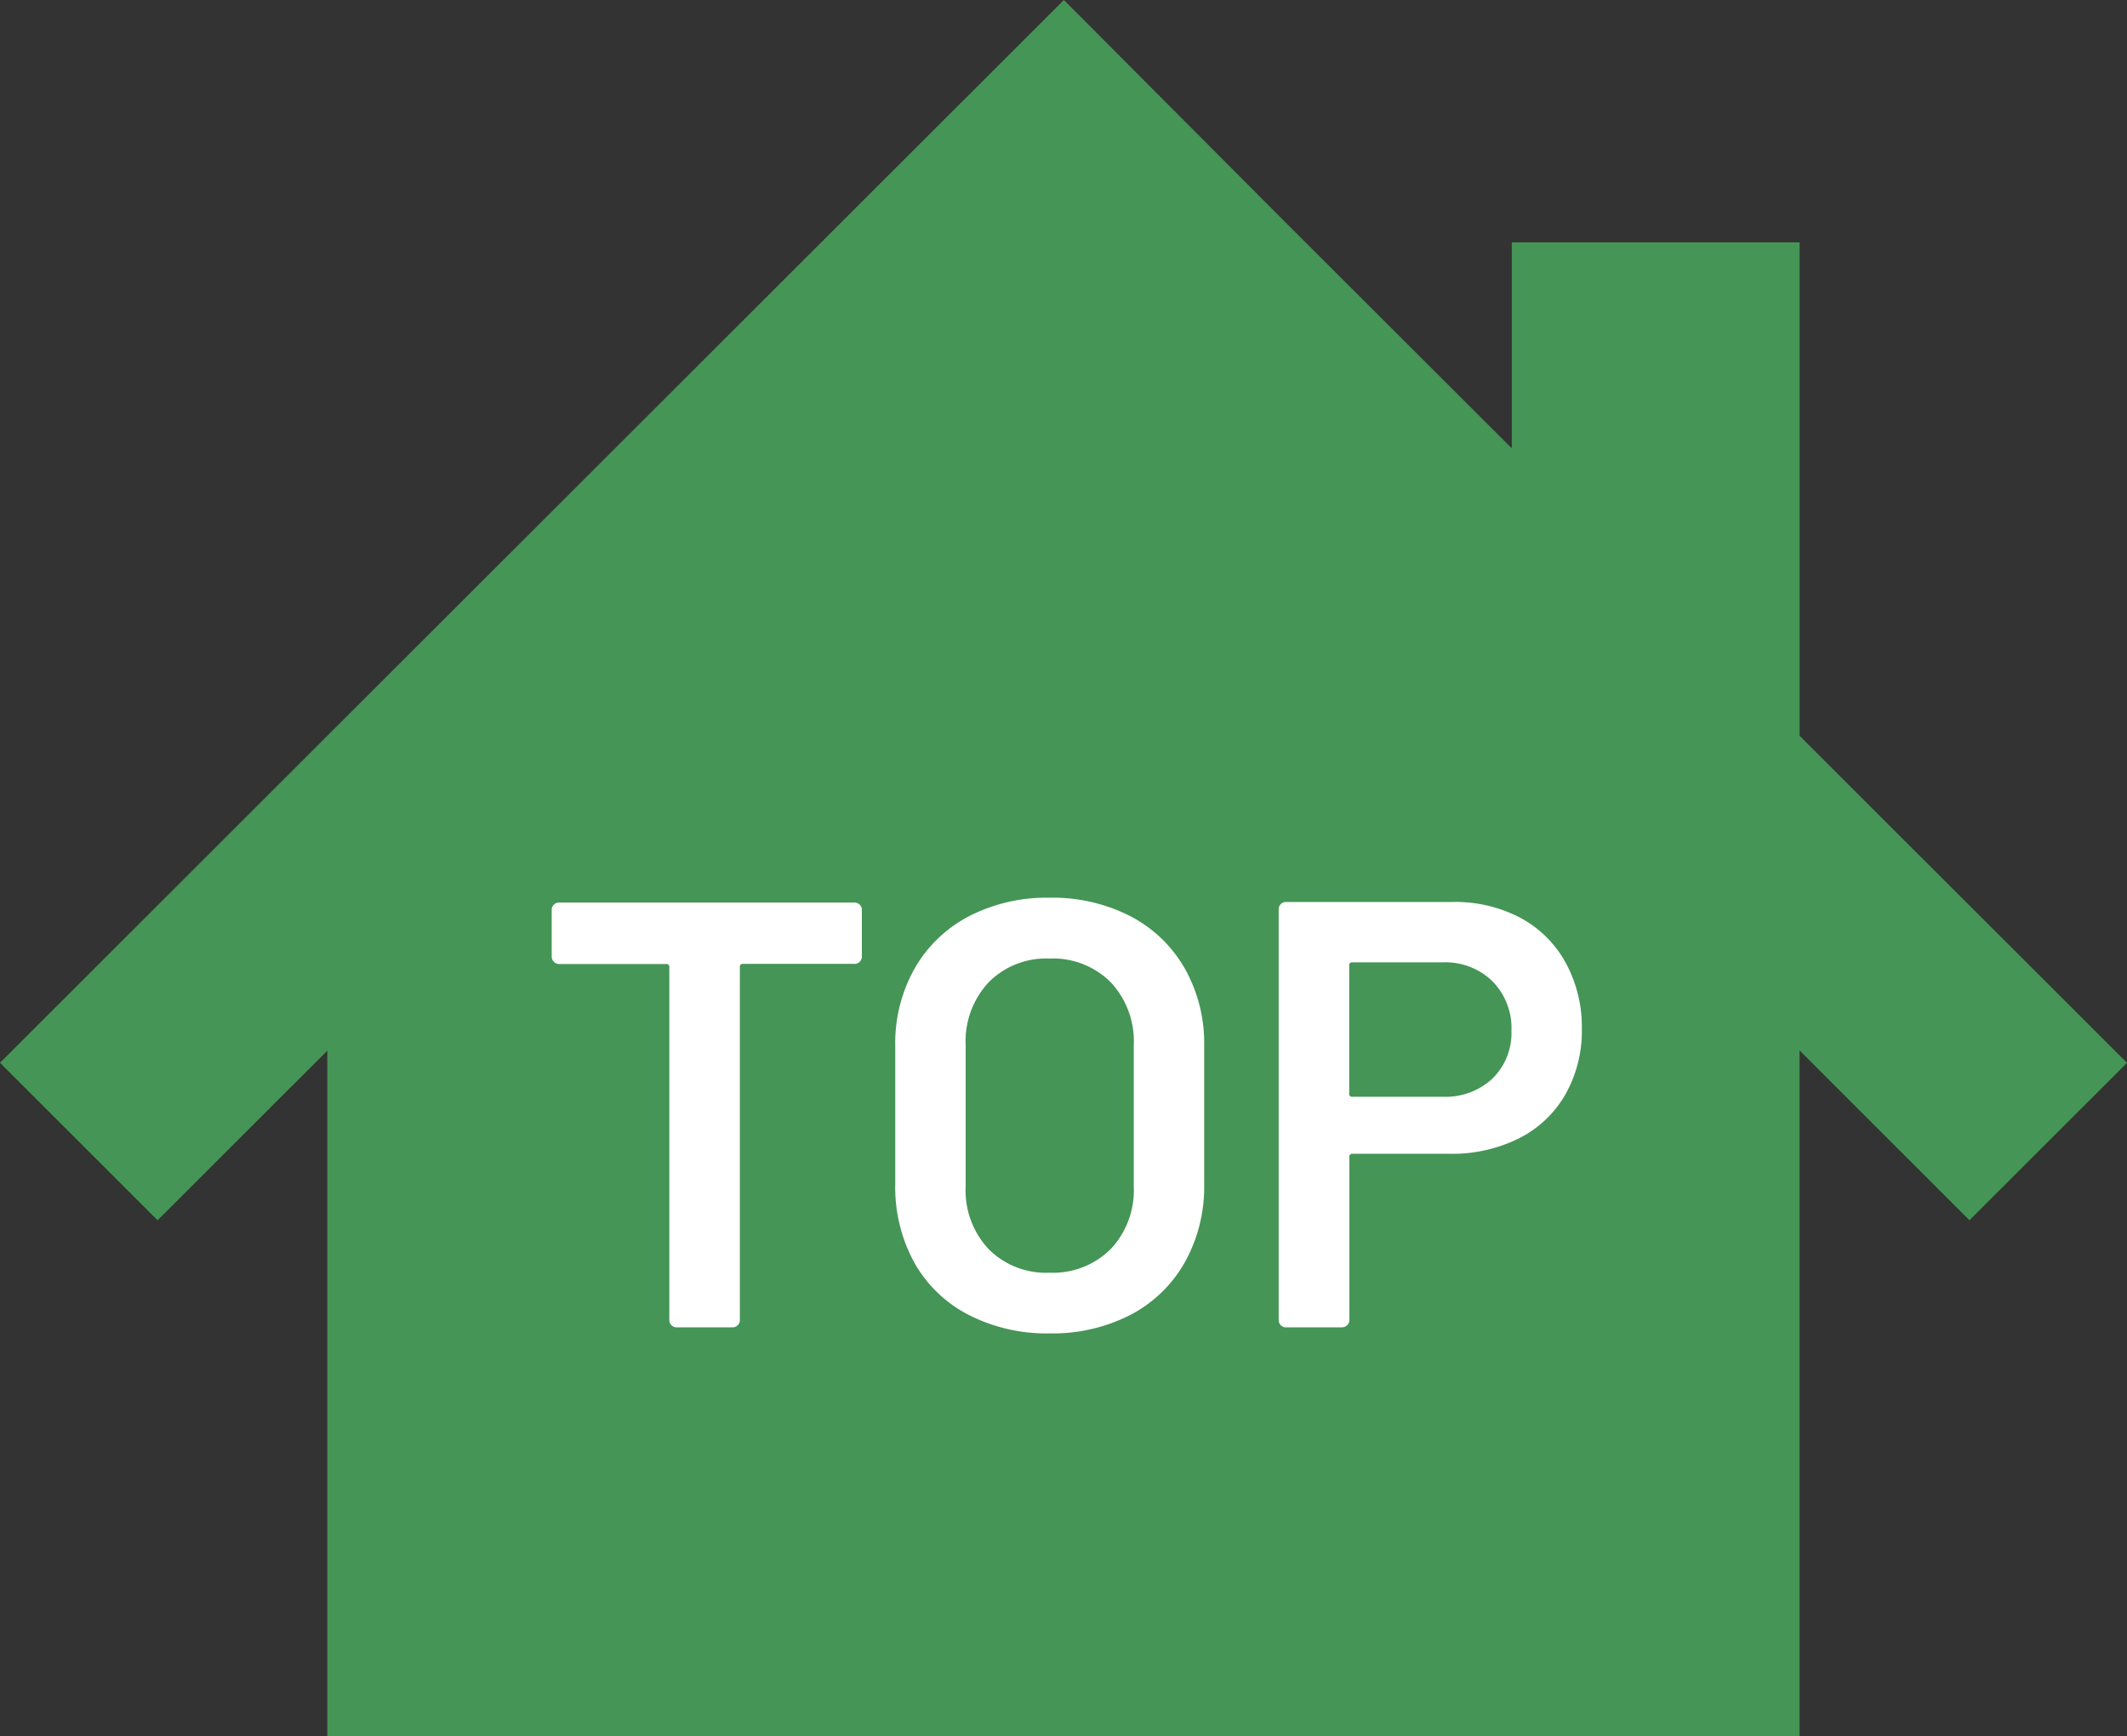
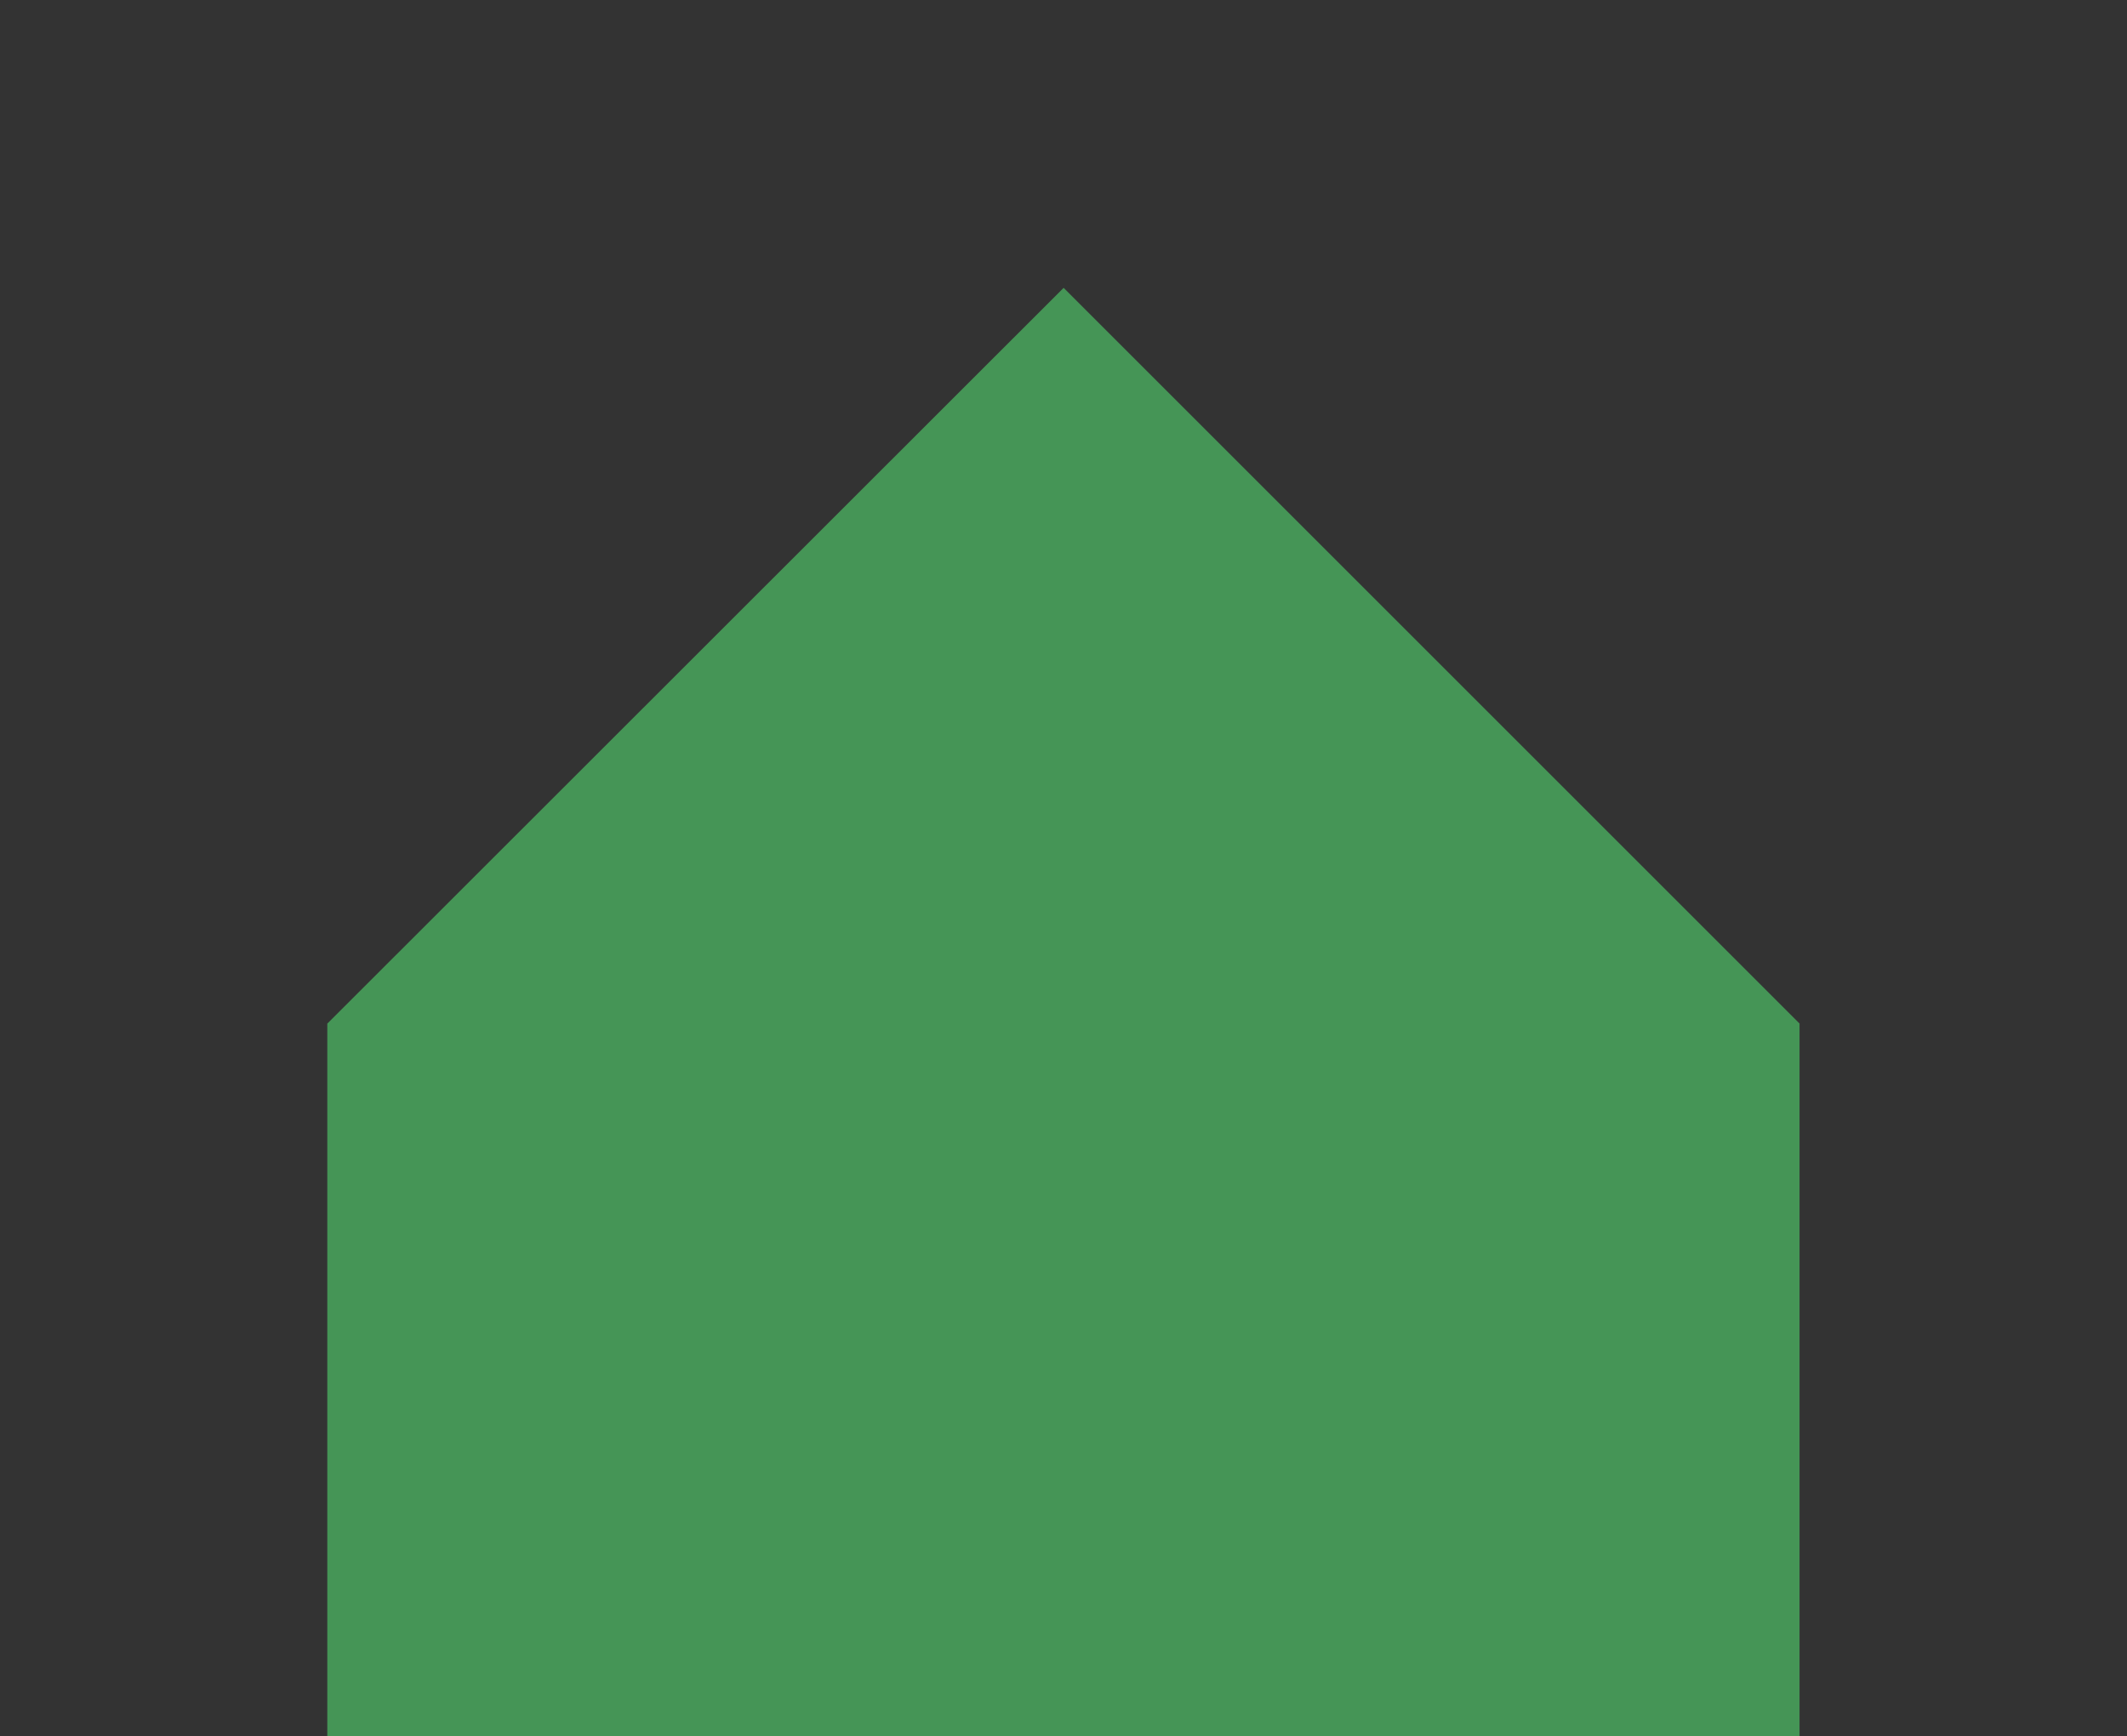
<svg xmlns="http://www.w3.org/2000/svg" width="56.071" height="45.782" viewBox="0 0 56.071 45.782">
  <rect x="0" y="0" width="56.071" height="45.782" fill="#333333" stroke="none" />
  <g id="グループ_1765" data-name="グループ 1765" transform="translate(-1408 -5314)">
    <g id="スタンダードな家アイコン" transform="translate(1408 5285.677)">
-       <path id="パス_23202" data-name="パス 23202" d="M47.441,47.727V34.713H39.853v5.432L33.83,34.129l-5.785-5.806L0,56.347,4.154,60.5,28.045,36.626,51.917,60.5l4.154-4.151Z" transform="translate(0 0)" fill="#459556" />
      <path id="パス_23203" data-name="パス 23203" d="M78.8,154.358v18.79h38.811V154.356l-19.4-19.4Z" transform="translate(-70.172 -99.043)" fill="#459556" />
    </g>
-     <path id="パス_23805" data-name="パス 23805" d="M8.528-11.2a.185.185,0,0,1,.136.056.185.185,0,0,1,.056.136v1.232a.185.185,0,0,1-.056.136.185.185,0,0,1-.136.056H5.584a.071.071,0,0,0-.08.08V-.192a.185.185,0,0,1-.056.136A.185.185,0,0,1,5.312,0H3.84A.185.185,0,0,1,3.7-.056a.185.185,0,0,1-.056-.136V-9.5a.071.071,0,0,0-.08-.08H.736A.185.185,0,0,1,.6-9.64a.185.185,0,0,1-.056-.136v-1.232A.185.185,0,0,1,.6-11.144.185.185,0,0,1,.736-11.2ZM13.664.16a4.5,4.5,0,0,1-2.128-.488A3.446,3.446,0,0,1,10.1-1.712a4.138,4.138,0,0,1-.5-2.064V-7.424a4.01,4.01,0,0,1,.512-2.04,3.524,3.524,0,0,1,1.432-1.376,4.457,4.457,0,0,1,2.12-.488,4.492,4.492,0,0,1,2.136.488,3.524,3.524,0,0,1,1.432,1.376,4.01,4.01,0,0,1,.512,2.04v3.648a4.086,4.086,0,0,1-.512,2.064A3.509,3.509,0,0,1,15.8-.328,4.492,4.492,0,0,1,13.664.16Zm0-1.6a2.153,2.153,0,0,0,1.616-.624,2.261,2.261,0,0,0,.608-1.648V-7.44A2.282,2.282,0,0,0,15.28-9.1a2.153,2.153,0,0,0-1.616-.624,2.133,2.133,0,0,0-1.6.624,2.282,2.282,0,0,0-.608,1.664v3.728a2.261,2.261,0,0,0,.608,1.648A2.133,2.133,0,0,0,13.664-1.44ZM24.3-11.216a3.671,3.671,0,0,1,1.776.416,2.943,2.943,0,0,1,1.192,1.176A3.536,3.536,0,0,1,27.7-7.872a3.407,3.407,0,0,1-.432,1.728,2.921,2.921,0,0,1-1.224,1.16,3.946,3.946,0,0,1-1.832.408h-2.56a.071.071,0,0,0-.08.08v4.3a.185.185,0,0,1-.056.136A.185.185,0,0,1,21.376,0H19.9a.185.185,0,0,1-.136-.056.185.185,0,0,1-.056-.136V-11.024a.185.185,0,0,1,.056-.136.185.185,0,0,1,.136-.056ZM24.032-6.08a1.807,1.807,0,0,0,1.312-.48,1.679,1.679,0,0,0,.5-1.264,1.753,1.753,0,0,0-.5-1.3,1.774,1.774,0,0,0-1.312-.5H21.648a.071.071,0,0,0-.08.08V-6.16a.071.071,0,0,0,.08.08Z" transform="translate(1422 5349)" fill="#fff" />
  </g>
</svg>